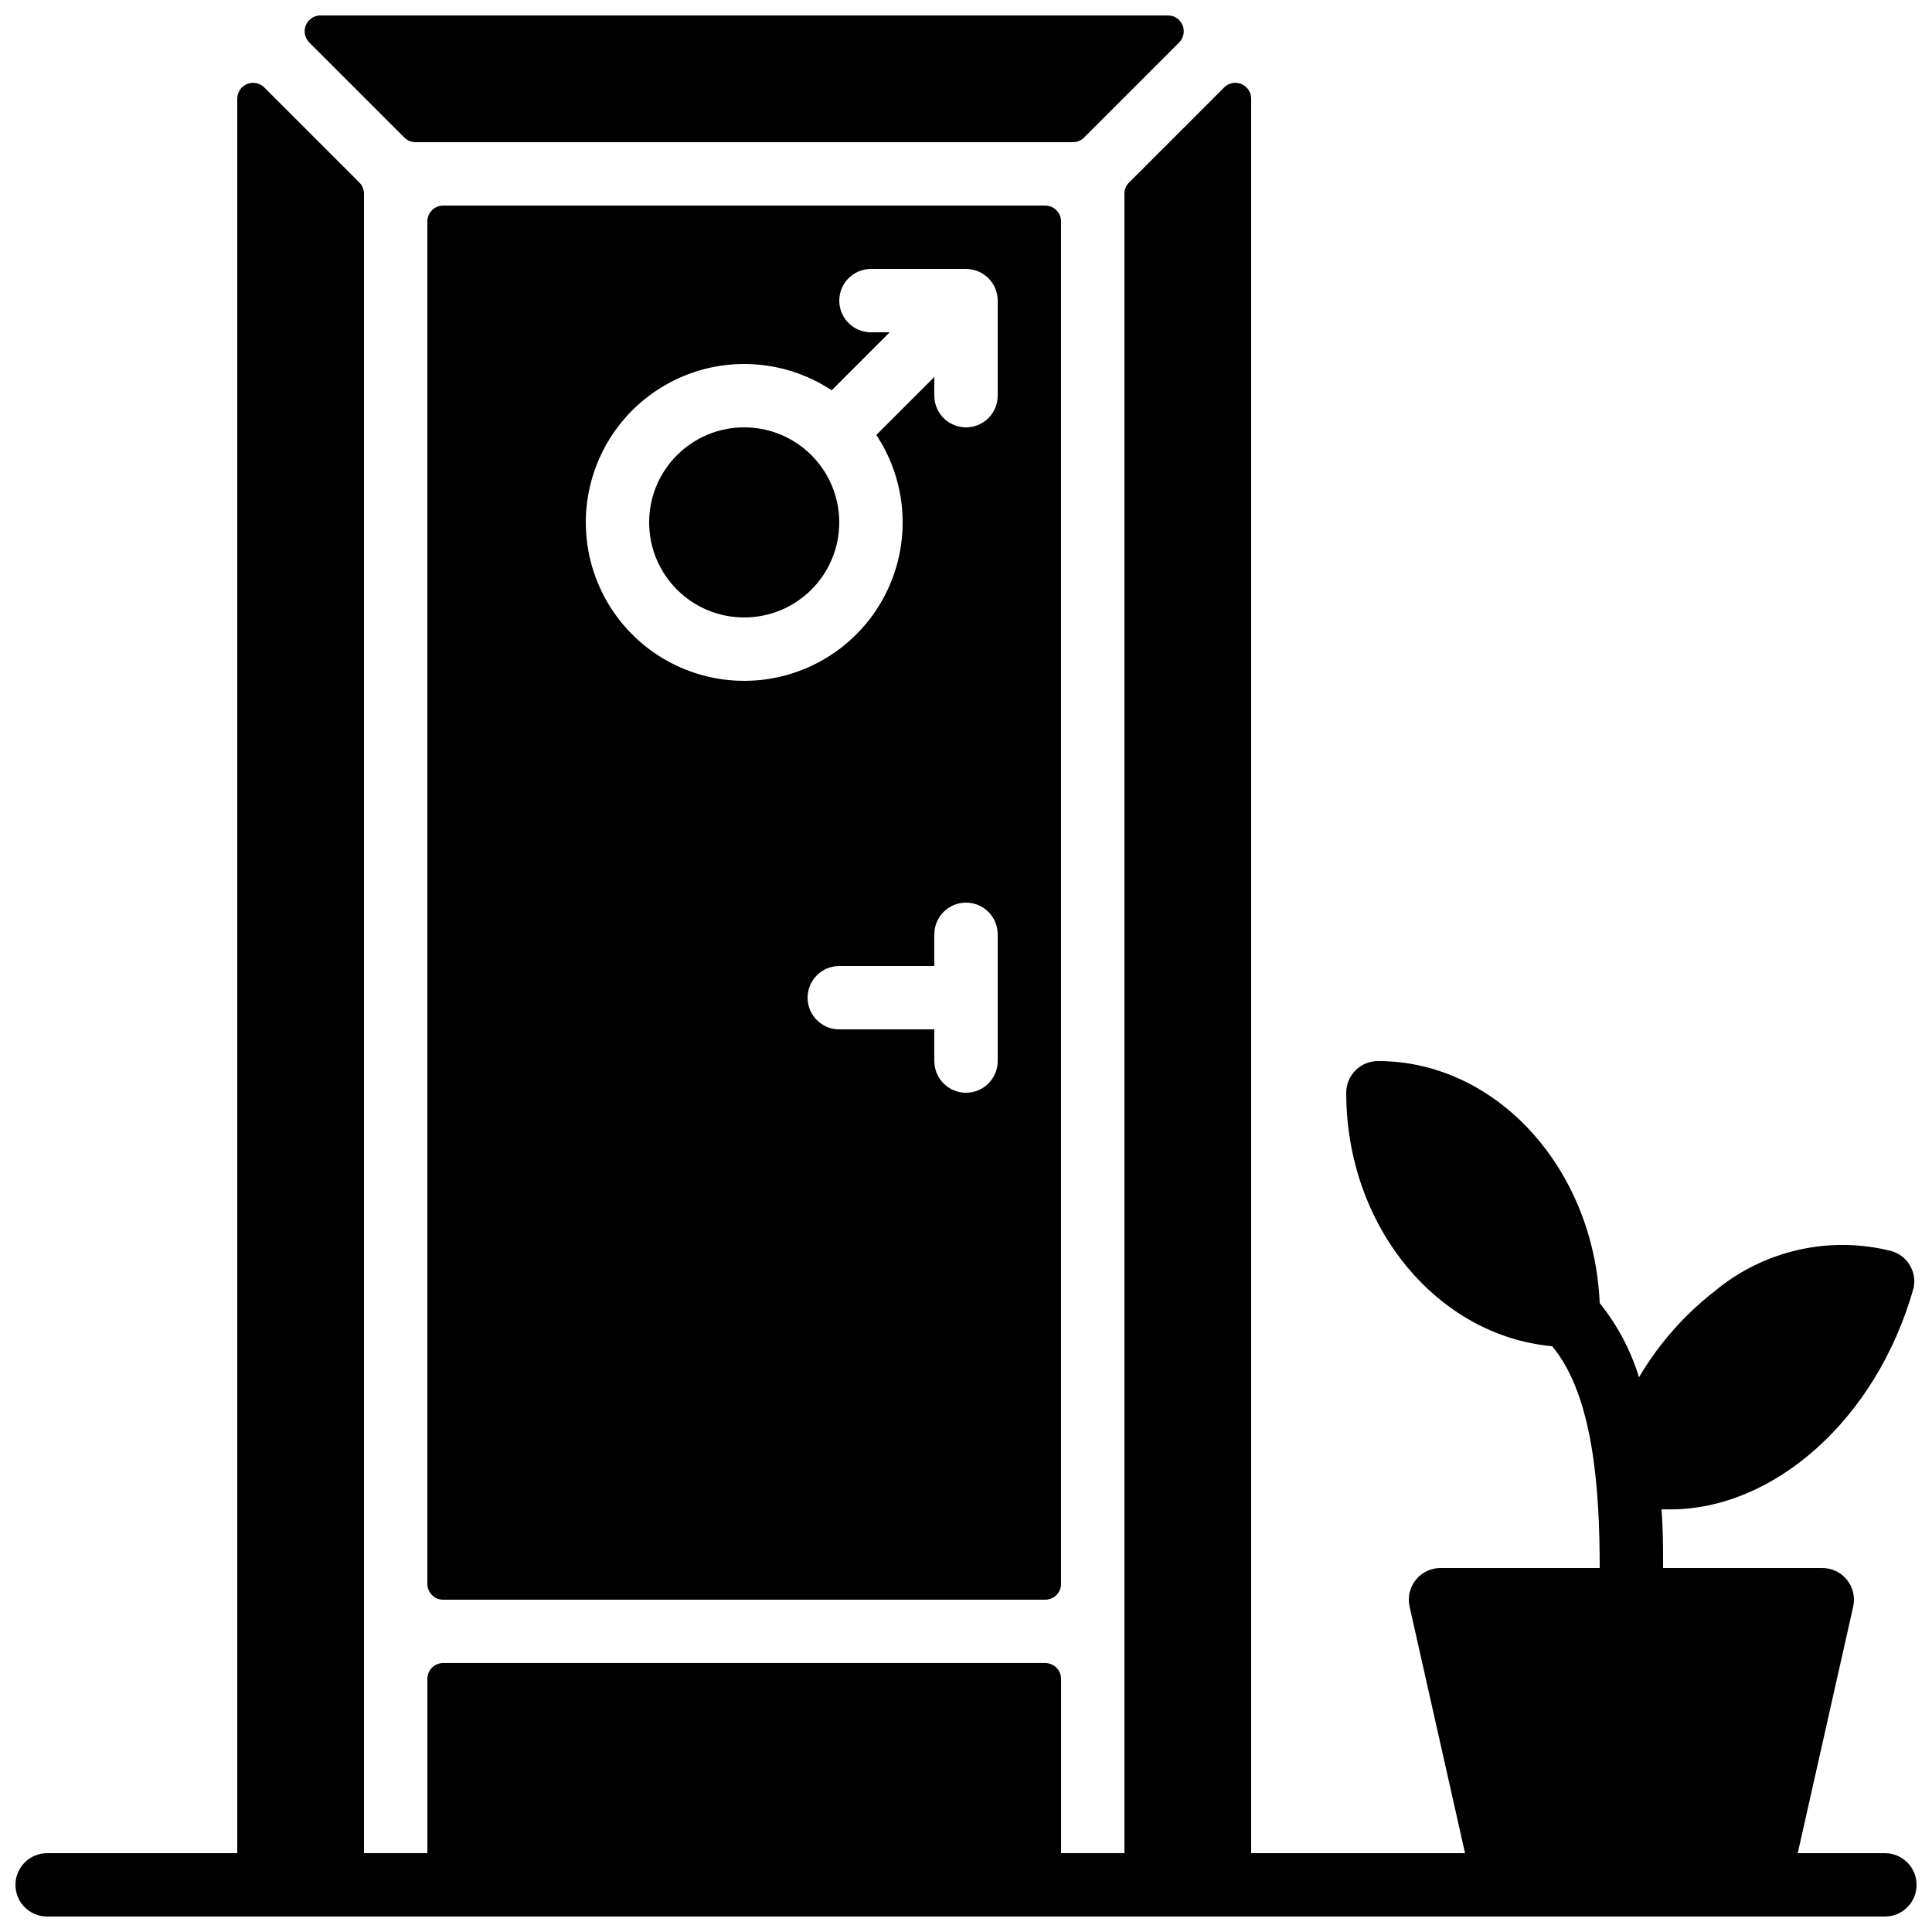
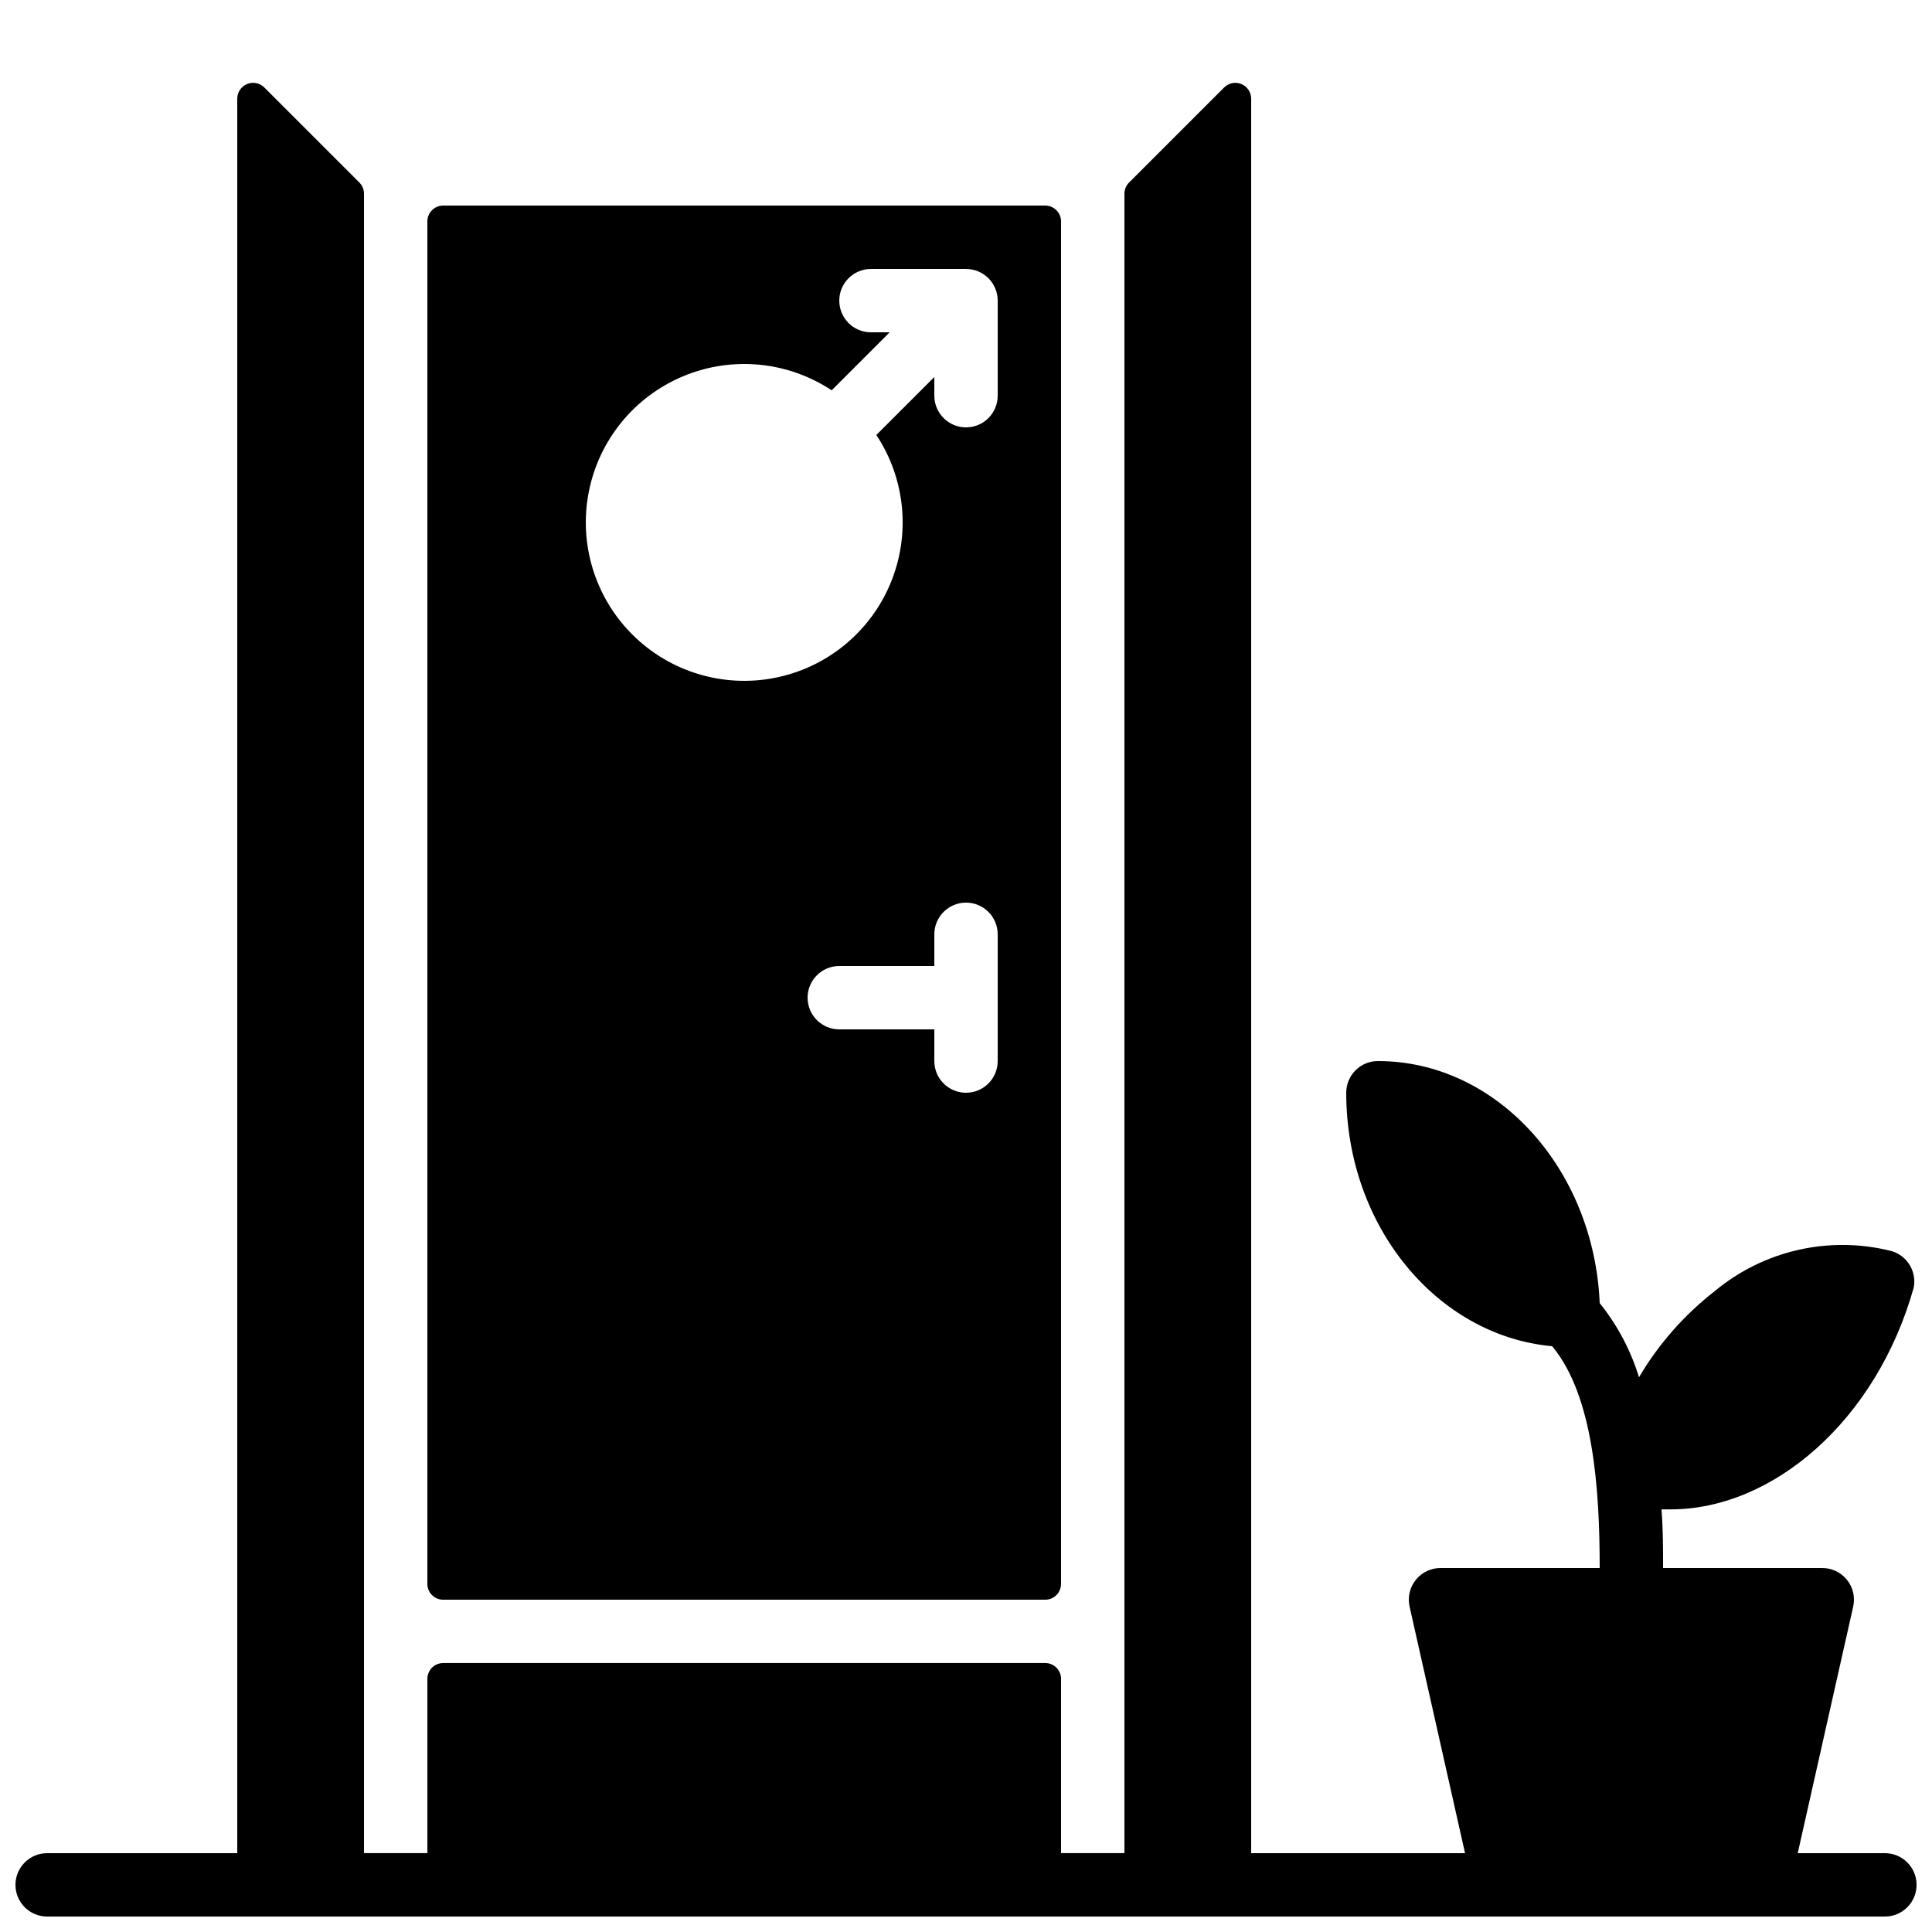
<svg xmlns="http://www.w3.org/2000/svg" width="800px" height="800px" version="1.1" viewBox="144 144 512 512">
  <defs>
    <clipPath id="b">
-       <path d="m224 148.09h234v33.906h-234z" />
-     </clipPath>
+       </clipPath>
    <clipPath id="a">
      <path d="m148.09 165h503.81v486.9h-503.81z" />
    </clipPath>
  </defs>
  <g clip-path="url(#b)">
-     <path d="m251.12 180.42c0.777 0.789 1.832 1.242 2.941 1.258h174.32c1.109-0.016 2.164-0.469 2.941-1.258l25.191-25.191h-0.004c1.176-1.199 1.523-2.984 0.887-4.539-0.641-1.551-2.144-2.574-3.824-2.598h-224.7c-1.68 0.023-3.184 1.047-3.824 2.598-0.637 1.555-0.289 3.34 0.887 4.539z" />
-   </g>
+     </g>
  <g clip-path="url(#a)">
    <path d="m643.51 635.11h-23.094l14.695-65.328c0.57-2.523-0.055-5.172-1.695-7.172-1.641-2-4.113-3.137-6.703-3.07h-41.98c0-5.039 0-10.242-0.418-15.535h2.352c27.375 0 54.664-23.762 64.488-58.777h-0.004c0.832-4.231-1.672-8.402-5.793-9.656-16.48-4.211-33.977-0.242-47.023 10.664-8.031 6.262-14.812 13.98-19.984 22.754-2.188-7.152-5.723-13.82-10.414-19.648-1.512-35.602-27.289-64.152-58.777-64.152-4.637 0-8.395 3.762-8.395 8.398 0 35.434 24.098 64.402 54.578 67.176 10.914 13.098 12.594 37.785 12.594 58.777h-41.984c-2.586-0.066-5.059 1.07-6.699 3.07s-2.266 4.648-1.695 7.172l14.695 65.328h-56.68v-465.02c-0.023-1.68-1.047-3.184-2.602-3.824-1.551-0.641-3.336-0.293-4.535 0.887l-25.191 25.191v-0.004c-0.793 0.777-1.242 1.832-1.258 2.941v439.82h-16.797v-46.184c0-1.113-0.441-2.18-1.227-2.969-0.789-0.785-1.855-1.227-2.969-1.227h-159.54c-2.316 0-4.195 1.879-4.195 4.195v46.184h-16.797v-439.82c-0.016-1.109-0.465-2.164-1.258-2.941l-25.191-25.191v0.004c-1.199-1.18-2.984-1.527-4.535-0.887-1.555 0.641-2.578 2.144-2.602 3.824v465.02h-50.379c-4.641 0-8.398 3.758-8.398 8.398 0 4.637 3.758 8.395 8.398 8.395h487.02c4.637 0 8.395-3.758 8.395-8.395 0-4.641-3.758-8.398-8.395-8.398z" />
  </g>
-   <path d="m366.41 282.44c0 13.914-11.277 25.191-25.188 25.191-13.914 0-25.191-11.277-25.191-25.191 0-13.91 11.277-25.188 25.191-25.188 13.91 0 25.188 11.277 25.188 25.188" />
  <path d="m261.45 198.48c-2.316 0-4.195 1.879-4.195 4.195v361.07c0 1.113 0.441 2.18 1.227 2.969 0.789 0.785 1.855 1.227 2.969 1.227h159.54c1.113 0 2.18-0.441 2.969-1.227 0.785-0.789 1.227-1.855 1.227-2.969v-361.07c0-1.113-0.441-2.18-1.227-2.969-0.789-0.785-1.855-1.227-2.969-1.227zm146.95 226.71c0 4.641-3.758 8.398-8.395 8.398-4.641 0-8.398-3.758-8.398-8.398v-8.395h-25.191c-4.637 0-8.395-3.762-8.395-8.398s3.758-8.395 8.395-8.395h25.191v-8.398c0-4.637 3.758-8.398 8.398-8.398 4.637 0 8.395 3.762 8.395 8.398zm0-176.33c0 4.637-3.758 8.398-8.395 8.398-4.641 0-8.398-3.762-8.398-8.398v-4.953l-15.367 15.367c7.727 11.672 9.125 26.43 3.731 39.352-5.394 12.918-16.875 22.297-30.609 25.008-13.734 2.711-27.918-1.602-37.816-11.504-9.902-9.898-14.215-24.082-11.504-37.816 2.711-13.734 12.09-25.215 25.008-30.609 12.922-5.398 27.68-3.996 39.352 3.731l15.367-15.367h-4.953c-4.637 0-8.398-3.762-8.398-8.398 0-4.637 3.762-8.395 8.398-8.395h25.191c2.227 0 4.359 0.883 5.938 2.457 1.574 1.574 2.457 3.711 2.457 5.938z" />
</svg>